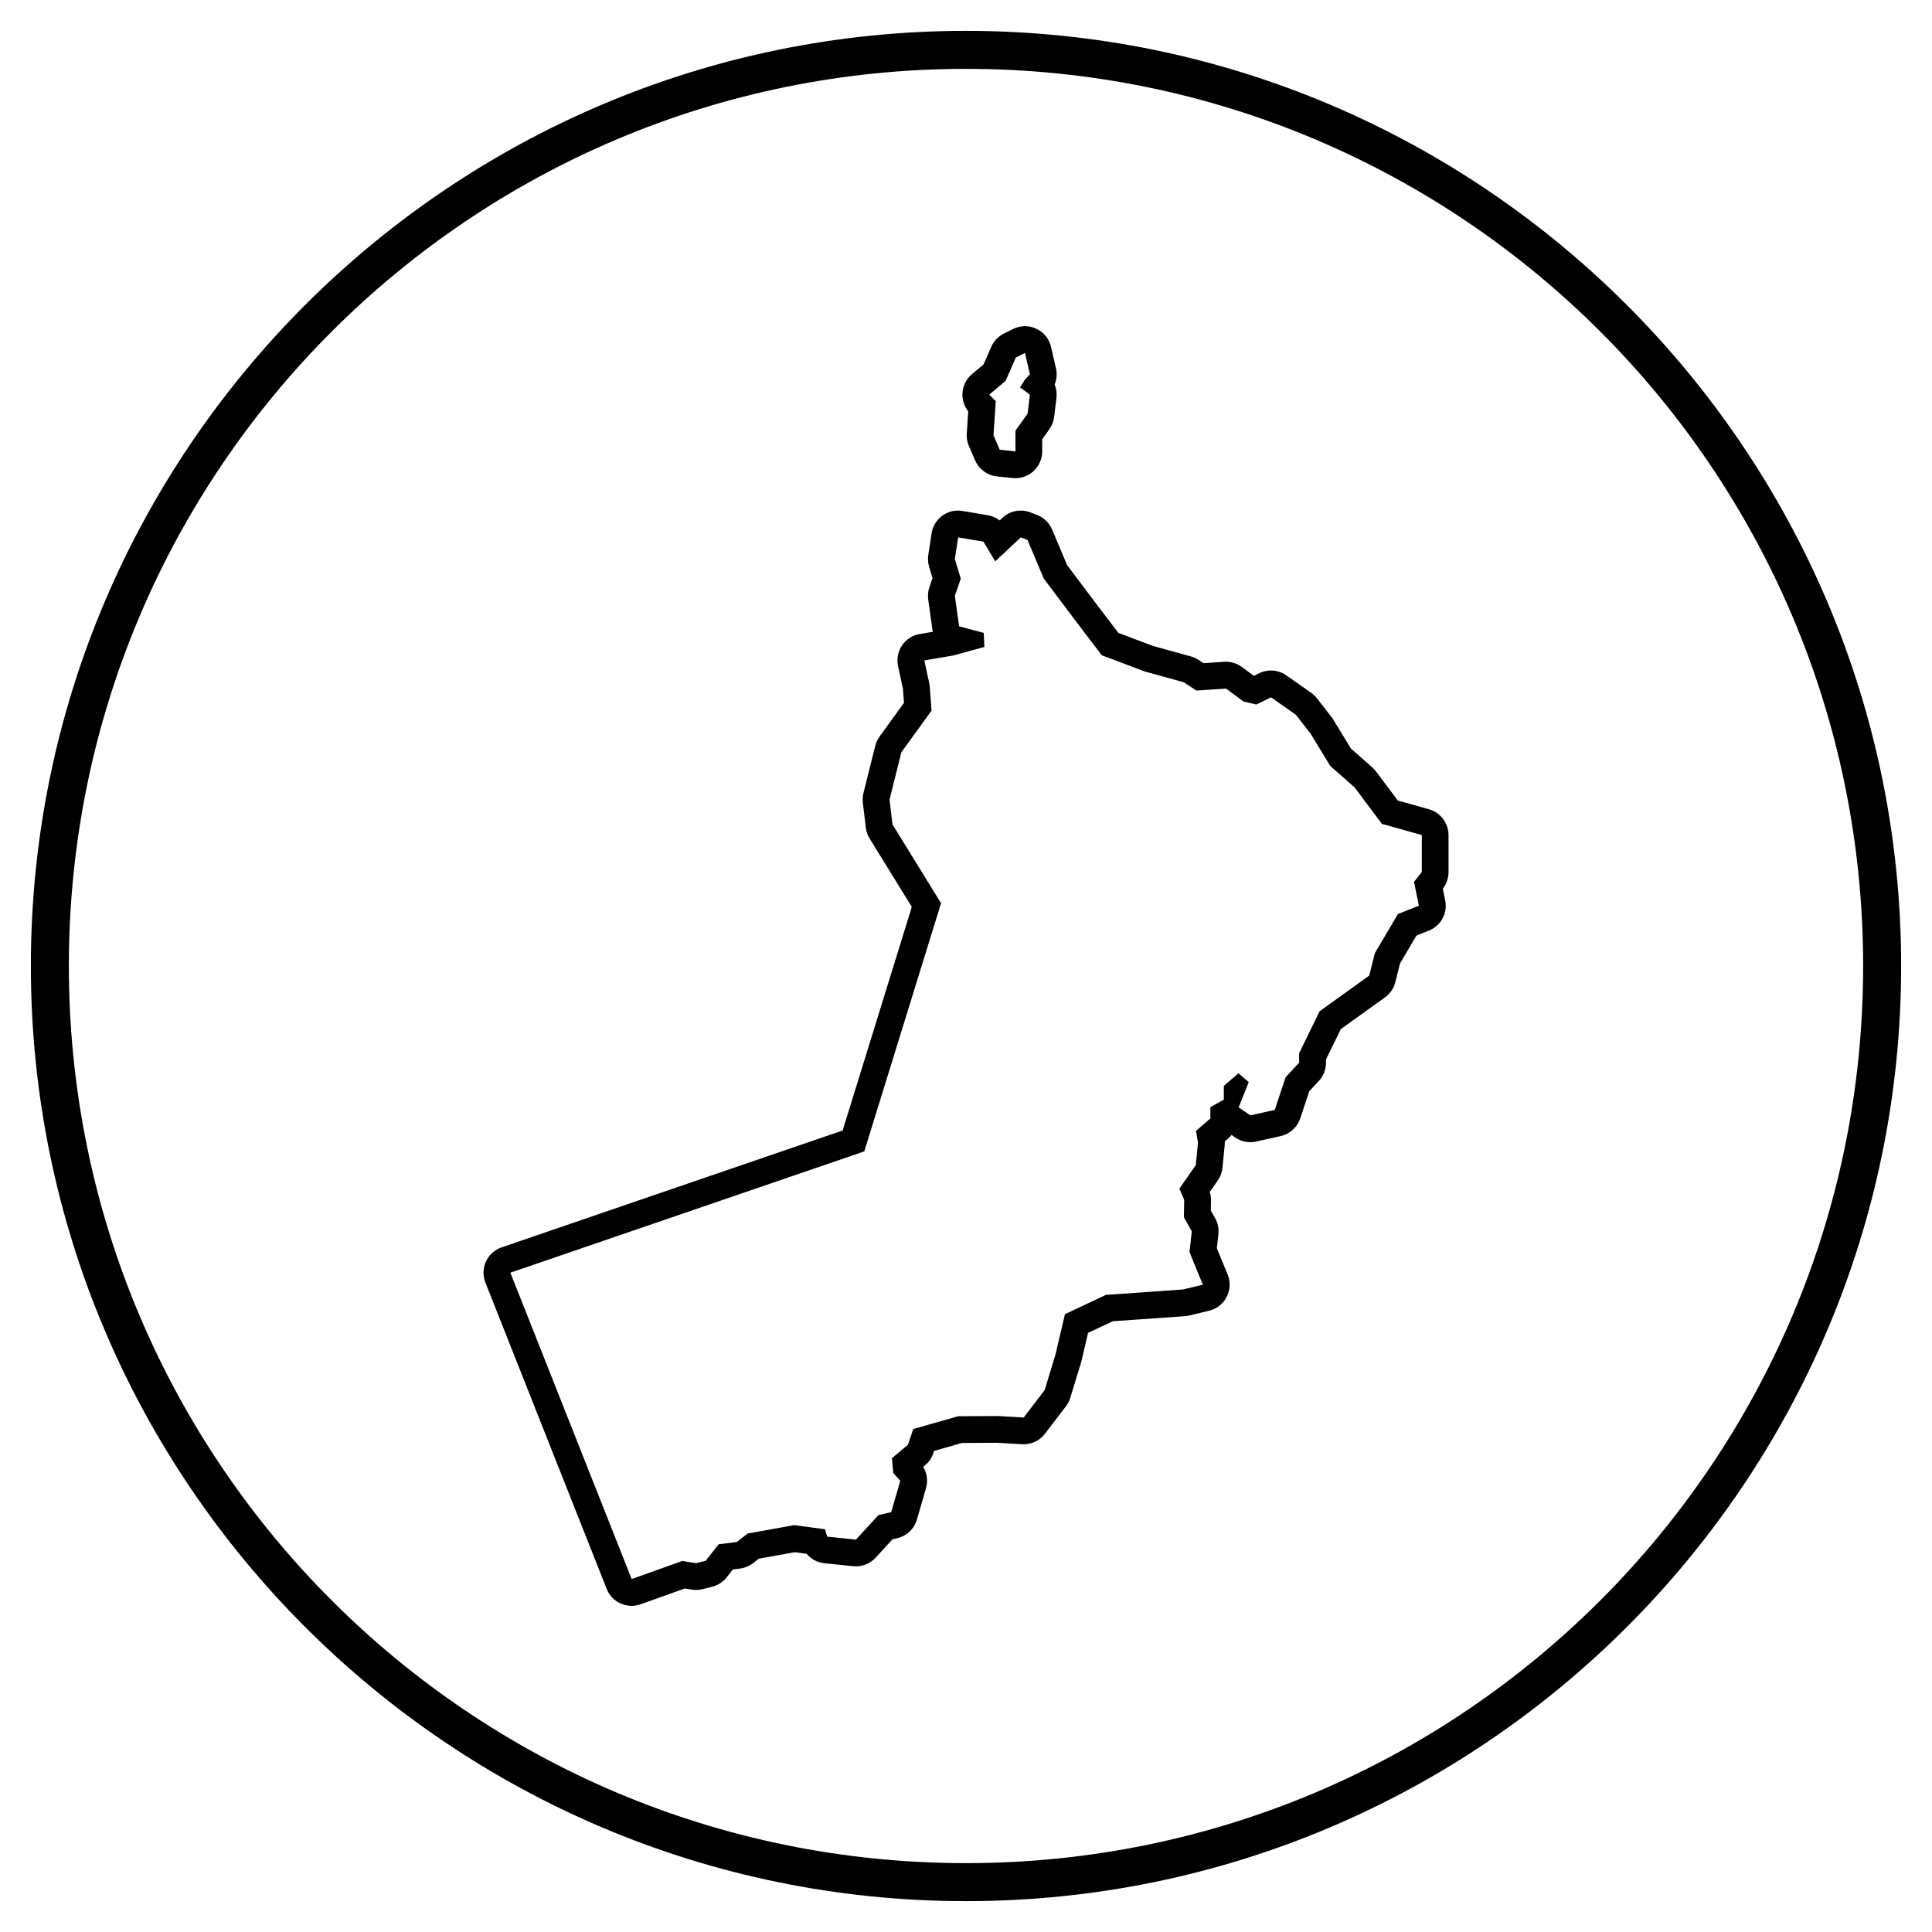
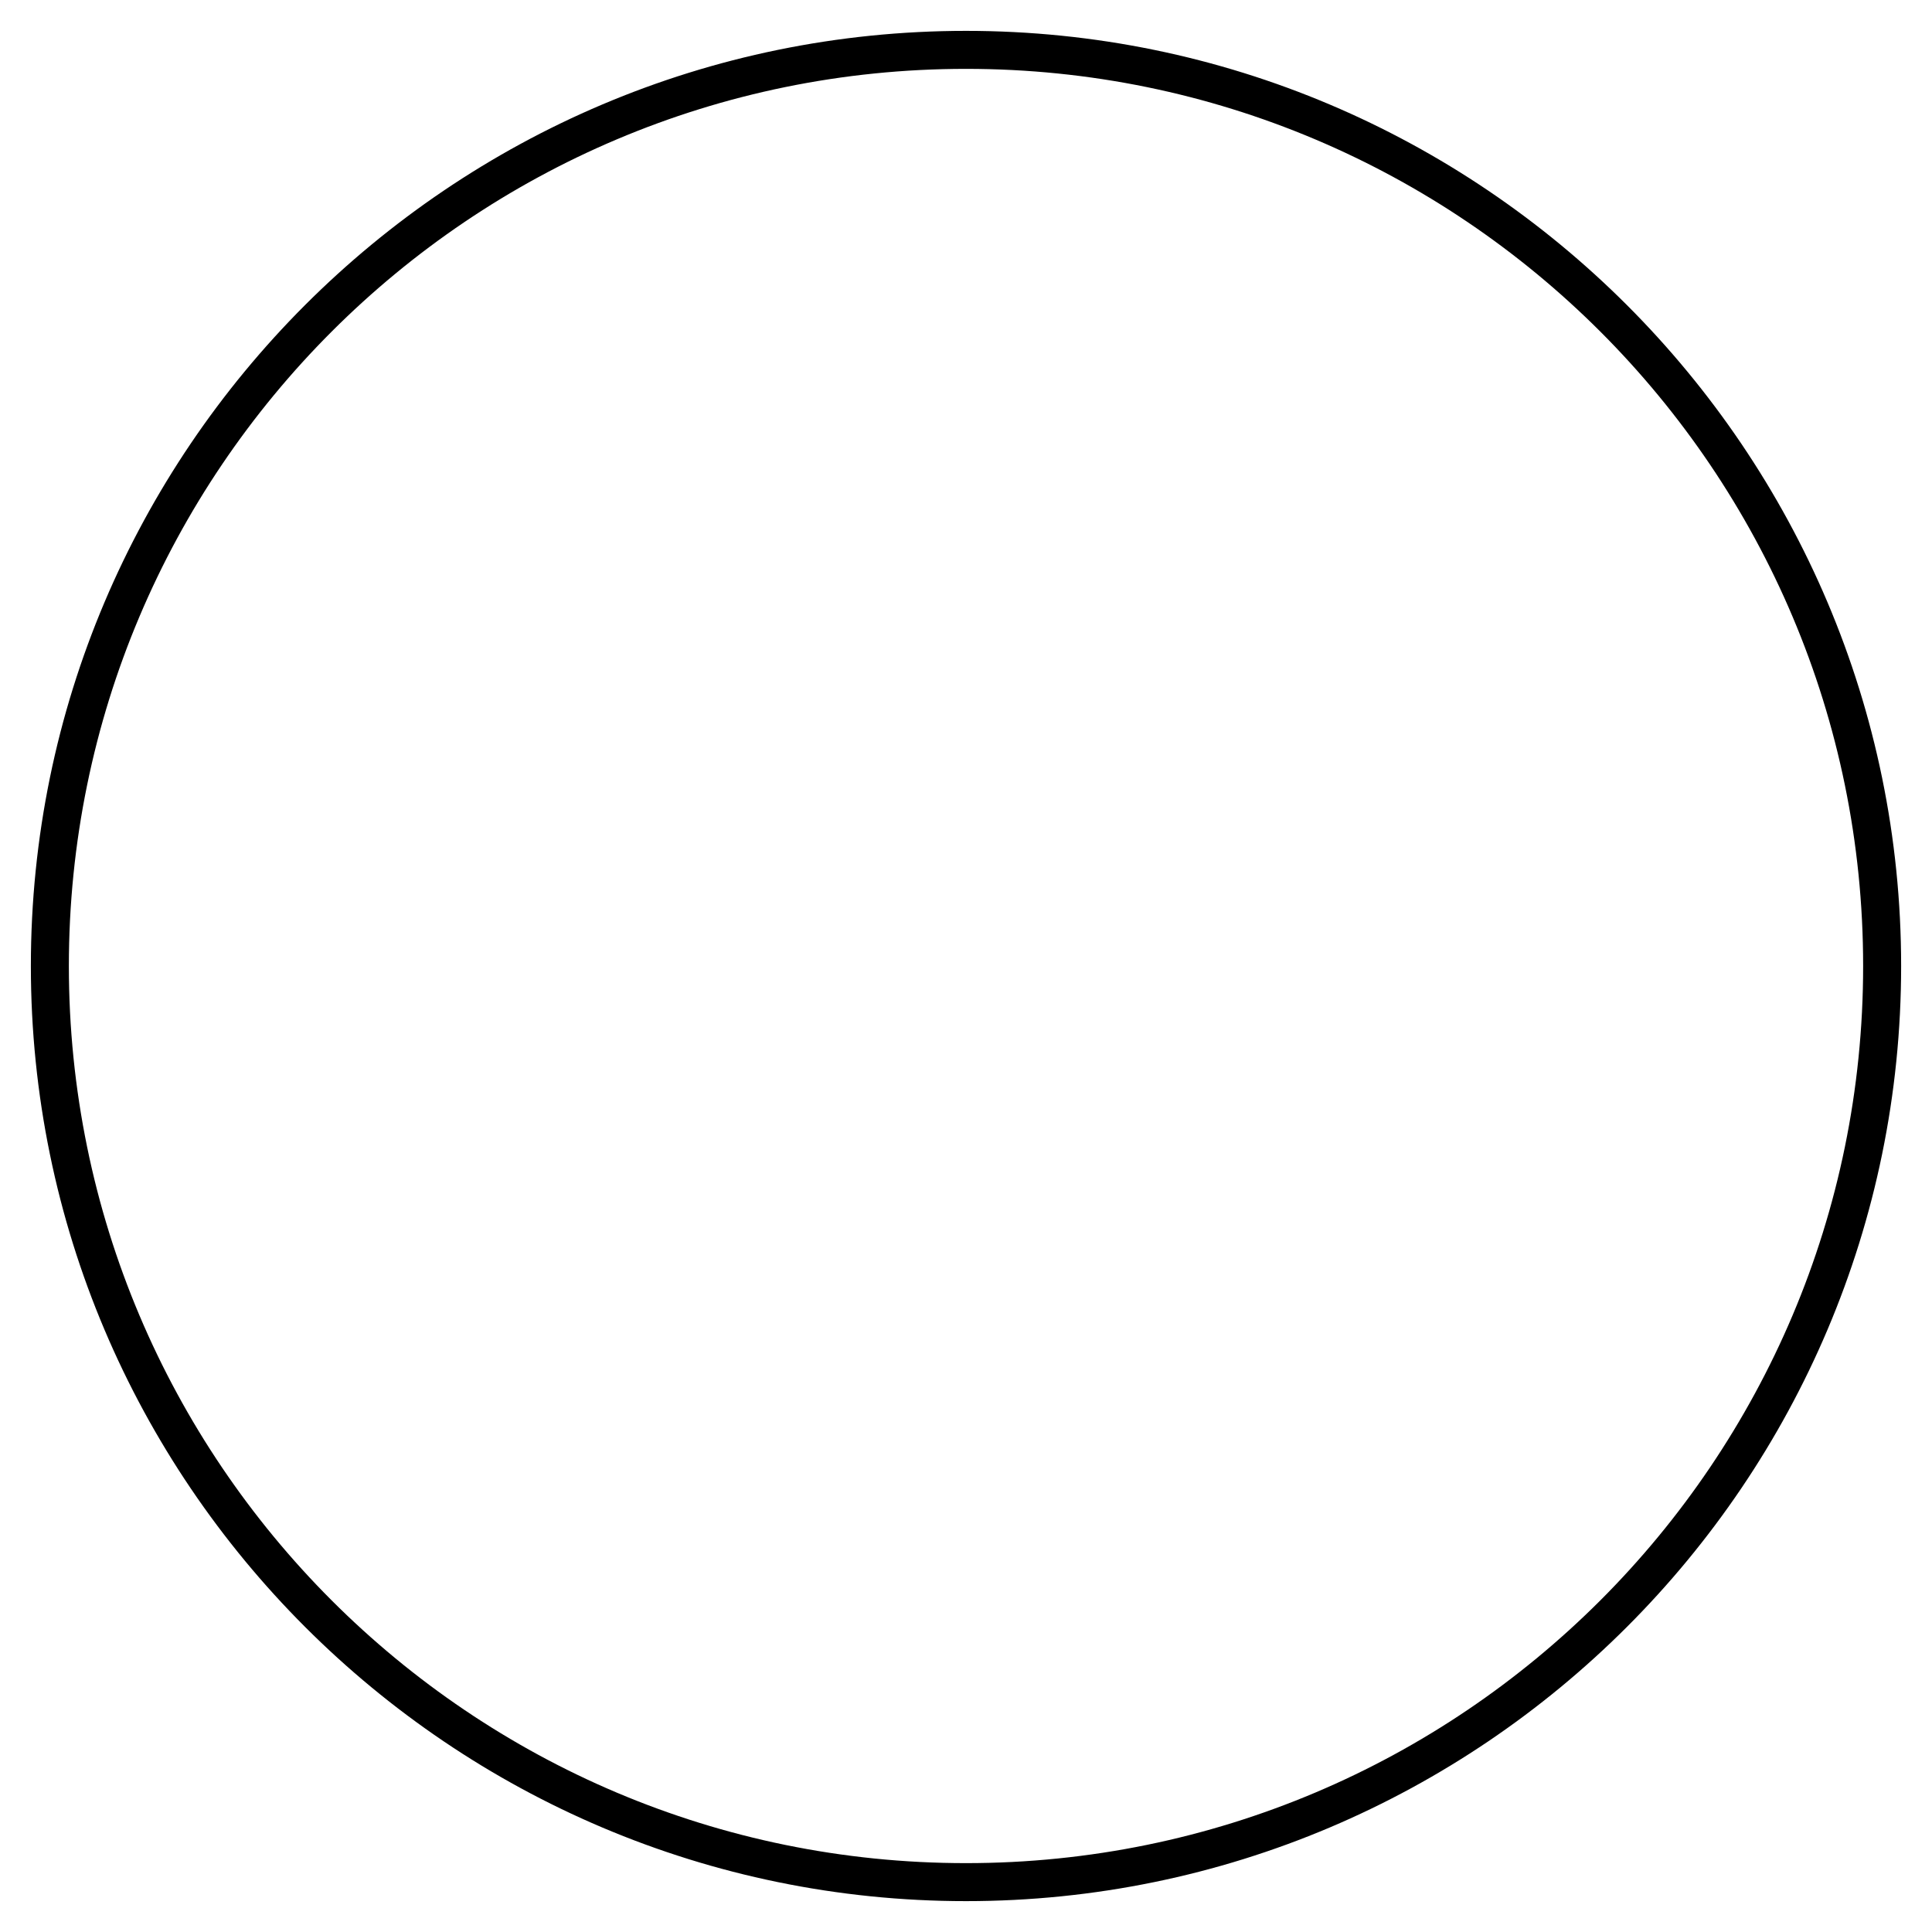
<svg xmlns="http://www.w3.org/2000/svg" fill="#000000" width="800px" height="800px" version="1.1" viewBox="144 144 512 512">
  <g>
    <path d="m400 152.18c-136.66 0-247.82 111.17-247.82 247.82 0 136.65 111.17 247.82 247.82 247.82 136.65 0 247.82-111.18 247.82-247.82s-111.17-247.82-247.82-247.82zm0 485.57c-131.3 0-237.75-106.45-237.75-237.75 0-131.3 106.45-237.75 237.75-237.75 131.3 0 237.75 106.45 237.75 237.75 0 131.3-106.44 237.75-237.75 237.75z" />
-     <path d="m400.2 258.89c-0.074 1.125 0.117 2.254 0.562 3.289l1.652 3.824c1.02 2.359 3.231 3.981 5.777 4.246l4.172 0.434c0.246 0.023 0.488 0.039 0.734 0.039 1.742 0 3.441-0.645 4.75-1.824 1.492-1.344 2.344-3.258 2.344-5.269v-3.211l1.906-2.676c0.684-0.969 1.125-2.086 1.266-3.266l0.609-5.043c0.145-1.223-0.023-2.445-0.48-3.547 0.551-1.34 0.684-2.836 0.352-4.293l-1.305-5.652c-0.488-2.121-1.926-3.894-3.891-4.82-0.957-0.453-1.988-0.676-3.023-0.676-1.09 0-2.176 0.25-3.176 0.75l-2.434 1.219c-1.484 0.746-2.664 1.984-3.332 3.508l-2.031 4.648-3.074 2.586c-1.523 1.281-2.438 3.141-2.523 5.125-0.074 1.719 0.48 3.394 1.535 4.727zm10.301-13.961 2.695-6.172 2.434-1.219 1.305 5.652-1.305 1.391-1.305 2.086 2.609 1.914-0.609 5.043-3.219 4.519v5.477l-4.172-0.434-1.652-3.824 0.609-9.043-1.738-1.738z" />
-     <path d="m522.68 358.46-8.246-2.312-5.785-7.715c-0.289-0.383-0.613-0.734-0.973-1.055l-5.688-5.039-4.637-7.613c-0.141-0.23-0.293-0.453-0.457-0.664l-3.891-5.004c-0.434-0.559-0.945-1.047-1.523-1.449l-6.59-4.629c-1.215-0.852-2.644-1.289-4.074-1.289-1.059 0-2.121 0.238-3.102 0.715l-1.43 0.695-3.176-2.344c-1.223-0.902-2.699-1.391-4.219-1.391-0.156 0-0.316 0.004-0.473 0.016l-5.481 0.367-1.387-0.906c-0.613-0.402-1.293-0.711-2.004-0.906l-9.977-2.75-9.191-3.465-5.648-7.418-7.941-10.555-3.961-9.406c-0.746-1.77-2.172-3.16-3.961-3.856l-1.785-0.695c-0.836-0.328-1.715-0.484-2.578-0.484-1.77 0-3.512 0.66-4.852 1.914l-0.734 0.691c-0.91-0.699-1.988-1.18-3.148-1.375l-6.695-1.129c-0.395-0.066-0.785-0.102-1.18-0.102-1.484 0-2.941 0.465-4.16 1.352-1.543 1.113-2.57 2.805-2.856 4.684l-0.871 5.738c-0.156 1.039-0.082 2.098 0.215 3.102l0.906 3.023-0.816 2.359c-0.367 1.059-0.48 2.191-0.324 3.305l1.129 8.086c0.02 0.16 0.051 0.316 0.082 0.473l-3.465 0.59c-1.91 0.328-3.602 1.414-4.684 3.019-1.082 1.602-1.465 3.582-1.059 5.477l1.289 5.953 0.289 3.789-6.473 8.938c-0.527 0.734-0.918 1.562-1.137 2.445l-3.129 12.52c-0.207 0.836-0.262 1.703-0.16 2.555l0.781 6.609c0.121 1.023 0.465 2.012 1.008 2.891l11.18 18.129-18.328 59.246-90.379 30.973c-1.832 0.629-3.332 1.98-4.141 3.742-0.812 1.762-0.867 3.777-0.152 5.582l32.145 81.188c1.098 2.781 3.769 4.484 6.602 4.484 0.789 0 1.598-0.133 2.387-0.414l11.707-4.18 1.832 0.297c0.379 0.059 0.754 0.09 1.137 0.09 0.578 0 1.152-0.07 1.723-0.211l2.555-0.641c1.527-0.383 2.887-1.258 3.859-2.5l1.633-2.082 1.867-0.23c1.254-0.156 2.445-0.645 3.445-1.41l1.582-1.215 9.508-1.715 3.141 0.418c1.164 1.391 2.84 2.316 4.719 2.508l7.621 0.785c0.242 0.023 0.488 0.035 0.73 0.035 1.977 0 3.879-0.828 5.231-2.301l4.465-4.867 1.25-0.293c2.504-0.578 4.5-2.469 5.215-4.938l2.41-8.309c0.559-1.926 0.273-3.977-0.746-5.652l0.504-0.418c0.992-0.832 1.742-1.918 2.16-3.148l0.227-0.664 7.391-2.106 9.281-0.047 6.664 0.383c0.137 0.012 0.273 0.012 0.406 0.012 2.207 0 4.293-1.027 5.637-2.793l5.559-7.273c0.516-0.672 0.902-1.426 1.148-2.231l2.828-9.262c0.047-0.145 0.086-0.297 0.121-0.449l1.77-7.516 6.551-3.082 19.105-1.344c0.398-0.023 0.785-0.09 1.176-0.18l5.266-1.273c2.016-0.488 3.719-1.832 4.656-3.684 0.938-1.848 1.023-4.016 0.227-5.93-1.047-2.523-2.188-5.289-2.852-6.926 0.172-1.578 0.406-3.715 0.406-3.715 0.168-1.477-0.141-2.969-0.871-4.266l-1.137-2.019 0.051-2.664c0.016-0.77-0.098-1.543-0.328-2.273l2.117-3.027c0.695-0.996 1.125-2.152 1.246-3.359l0.594-6c0.035-0.332 0.047-0.664 0.031-0.996l0.832-0.719c0.352-0.301 0.664-0.637 0.945-0.996l0.992 0.68c1.188 0.816 2.59 1.238 4.012 1.238 0.52 0 1.039-0.055 1.547-0.172l6.469-1.445c2.43-0.543 4.394-2.316 5.184-4.68l2.402-7.215 2.519-2.699c1.223-1.316 1.91-3.043 1.91-4.84v-0.871l3.926-8.039 11.703-8.41c1.367-0.977 2.336-2.414 2.746-4.039l1.234-4.934 4.363-7.406 3.309-1.324c3.188-1.273 5.008-4.656 4.312-8.02l-0.637-3.074 0.004-0.004c0.984-1.25 1.516-2.797 1.516-4.383v-9.824c-0.02-3.195-2.133-5.988-5.199-6.848zm-1.914 16.656-2.039 2.594 1.293 6.301-5.562 2.223-6.117 10.379-1.48 5.93-13.152 9.453-5.426 11.125v2.508l-3.57 3.828-2.891 8.68-6.469 1.445-3.102-2.125 2.68-6.68-2.727-2.336-3.875 3.32v3.656l-3.57 2v2.977l-3.828 3.32 0.555 3.062-0.594 6-4.336 6.211 1.273 3.023-0.086 4.594 2.086 3.703s-0.594 5.359-0.594 5.488c0 0.125 3.535 8.656 3.535 8.656l-5.266 1.273-20.43 1.438-10.852 5.109-2.555 10.852-2.828 9.262-5.559 7.273-6.883-0.395-10.473 0.051-11.898 3.391-1.426 4.18-4.227 3.543 0.344 3.934 1.867 2.066-2.41 8.309-3.391 0.785-5.949 6.488-7.621-0.785-0.59-1.965-8.16-1.082-12.293 2.211-2.949 2.262-4.769 0.59-3.441 4.379-2.555 0.641-3.637-0.59-13.426 4.793-32.145-81.188 93.789-32.145 20.348-65.773-12.867-20.867-0.781-6.609 3.129-12.52 8-11.043-0.523-6.867-1.391-6.434 7.652-1.305 8.262-2.262-0.176-3.738-6.519-1.738-1.129-8.086 1.566-4.519-1.566-5.219 0.871-5.738 6.695 1.129 3.129 5.215 6.781-6.348 1.785 0.695 4.301 10.219 8.5 11.297 6.883 9.035 11.402 4.301 10.289 2.836 3.375 2.215 7.859-0.527 4.644 3.43 3.375 0.789 3.906-1.898 6.594 4.629 3.891 5.004 5.188 8.523 6.488 5.742 7.231 9.637 10.566 2.969-0.004 9.812z" />
  </g>
</svg>